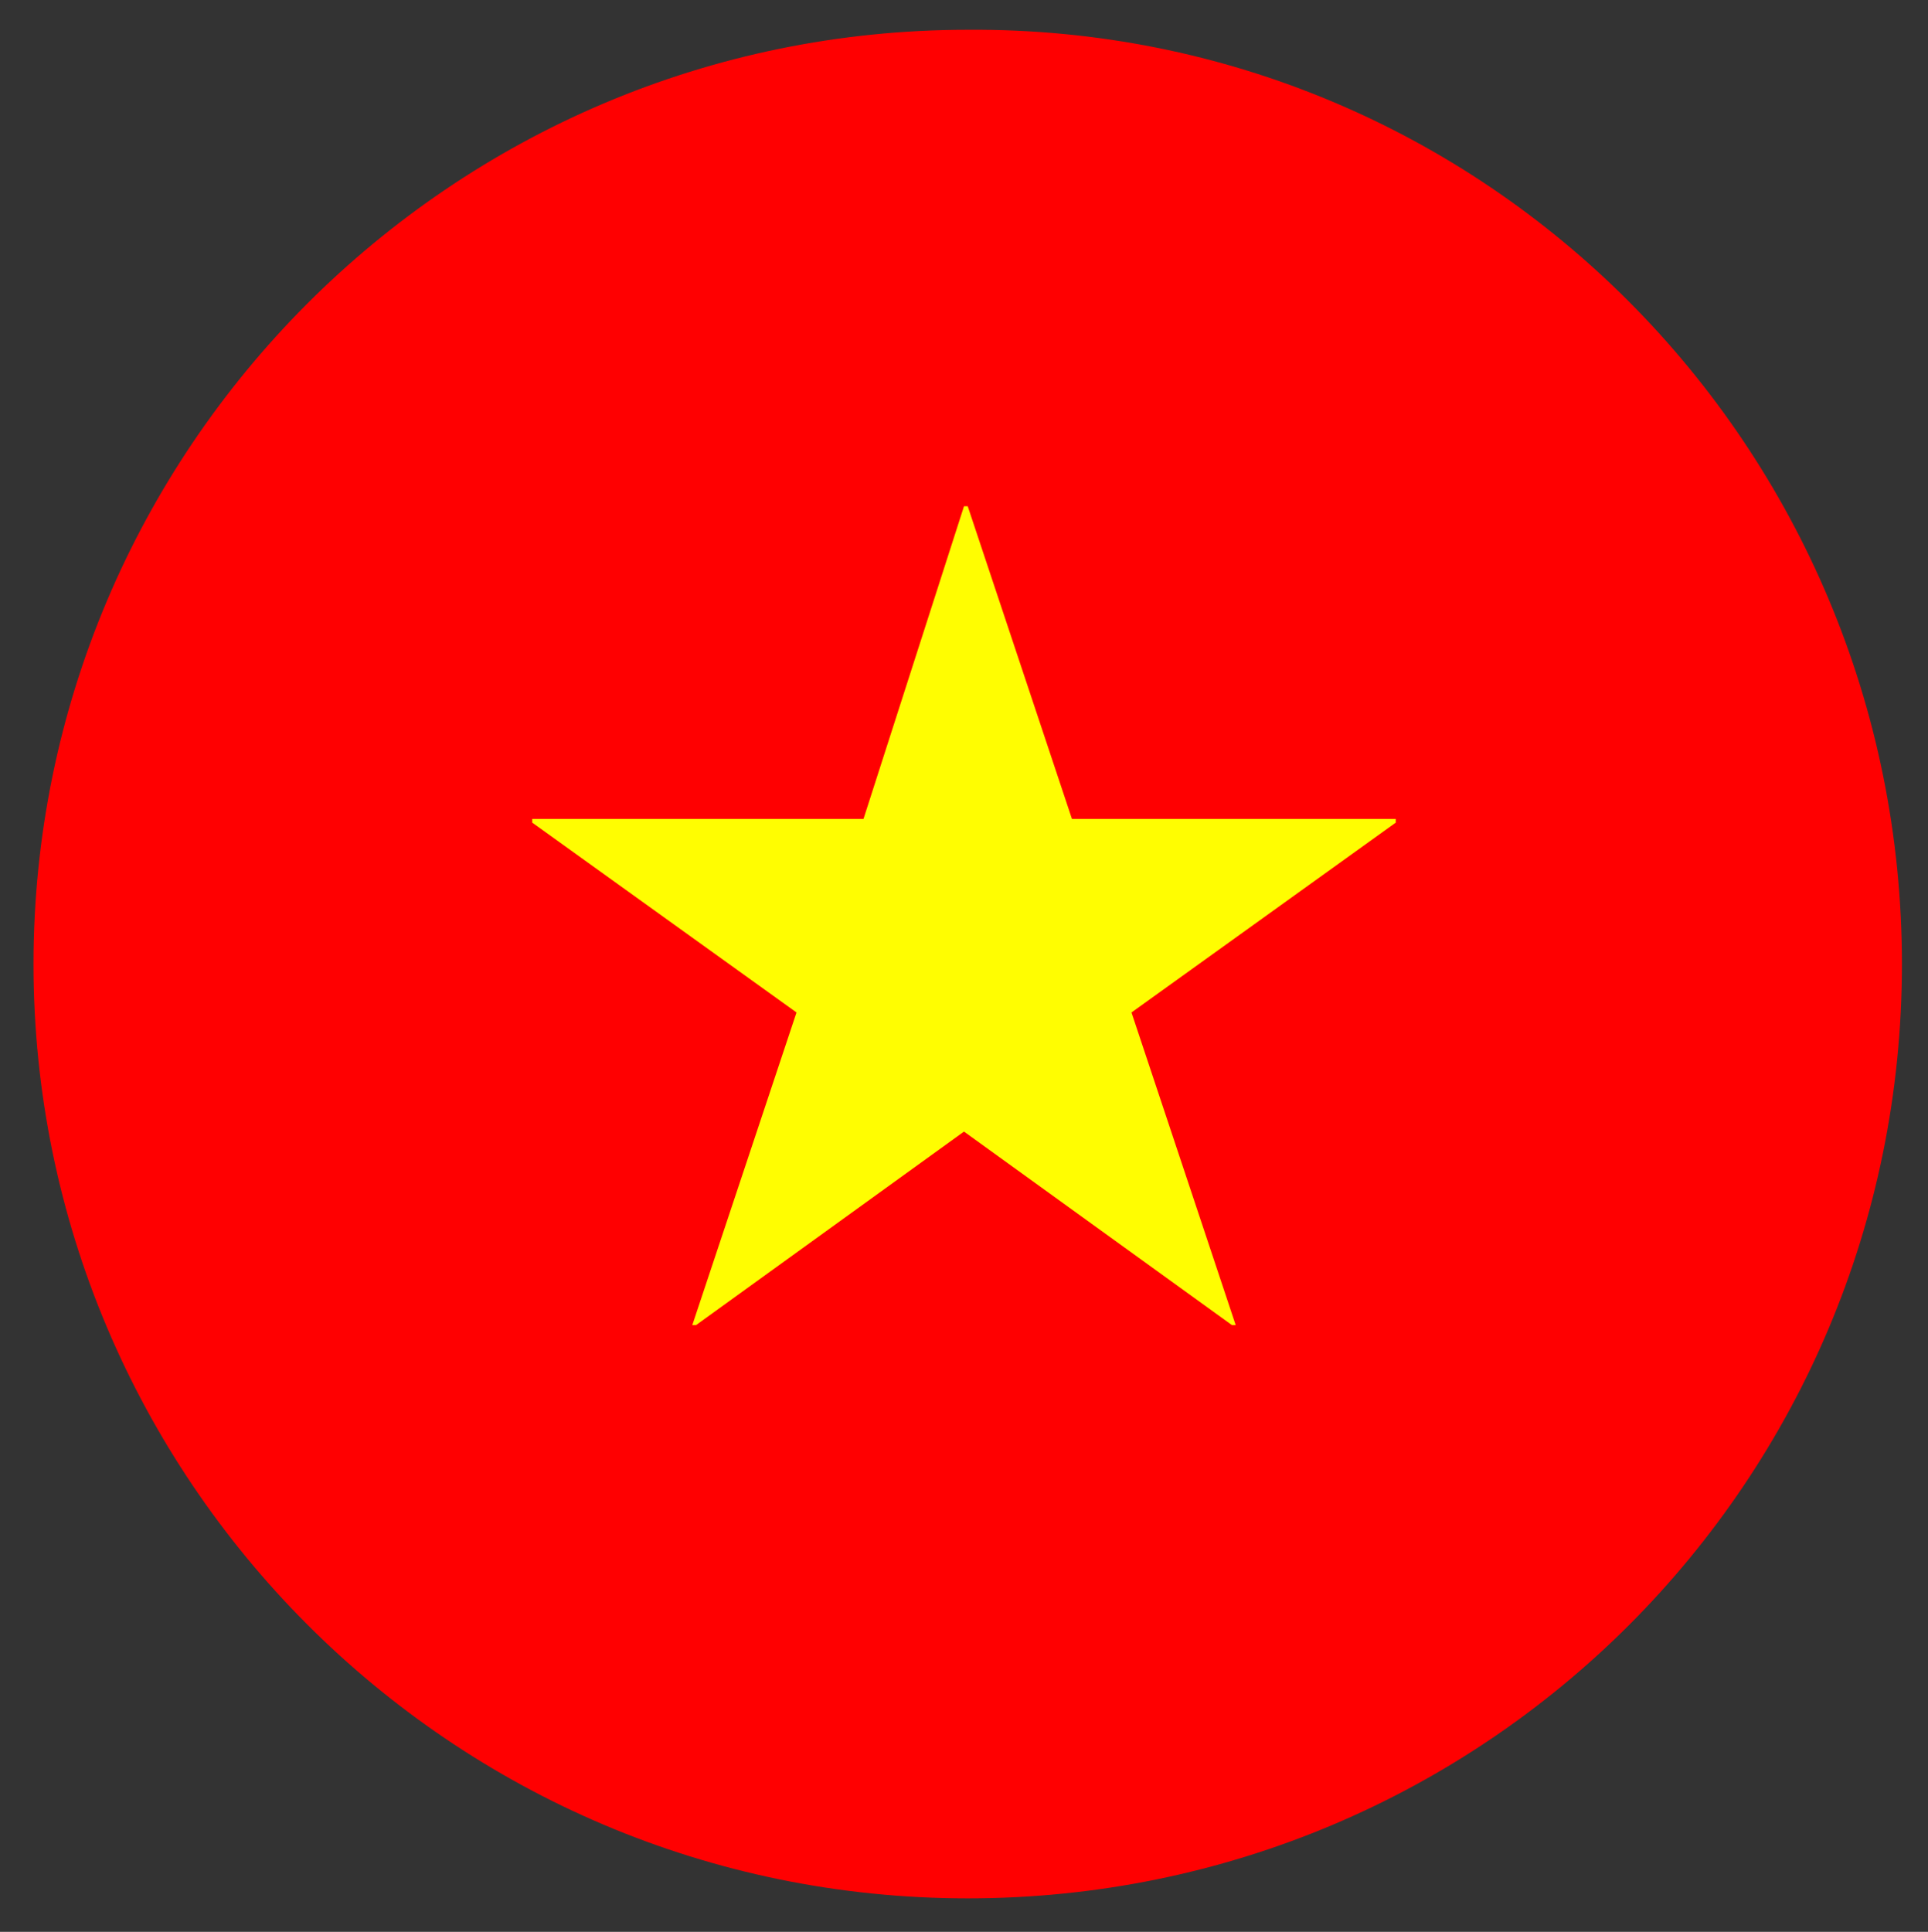
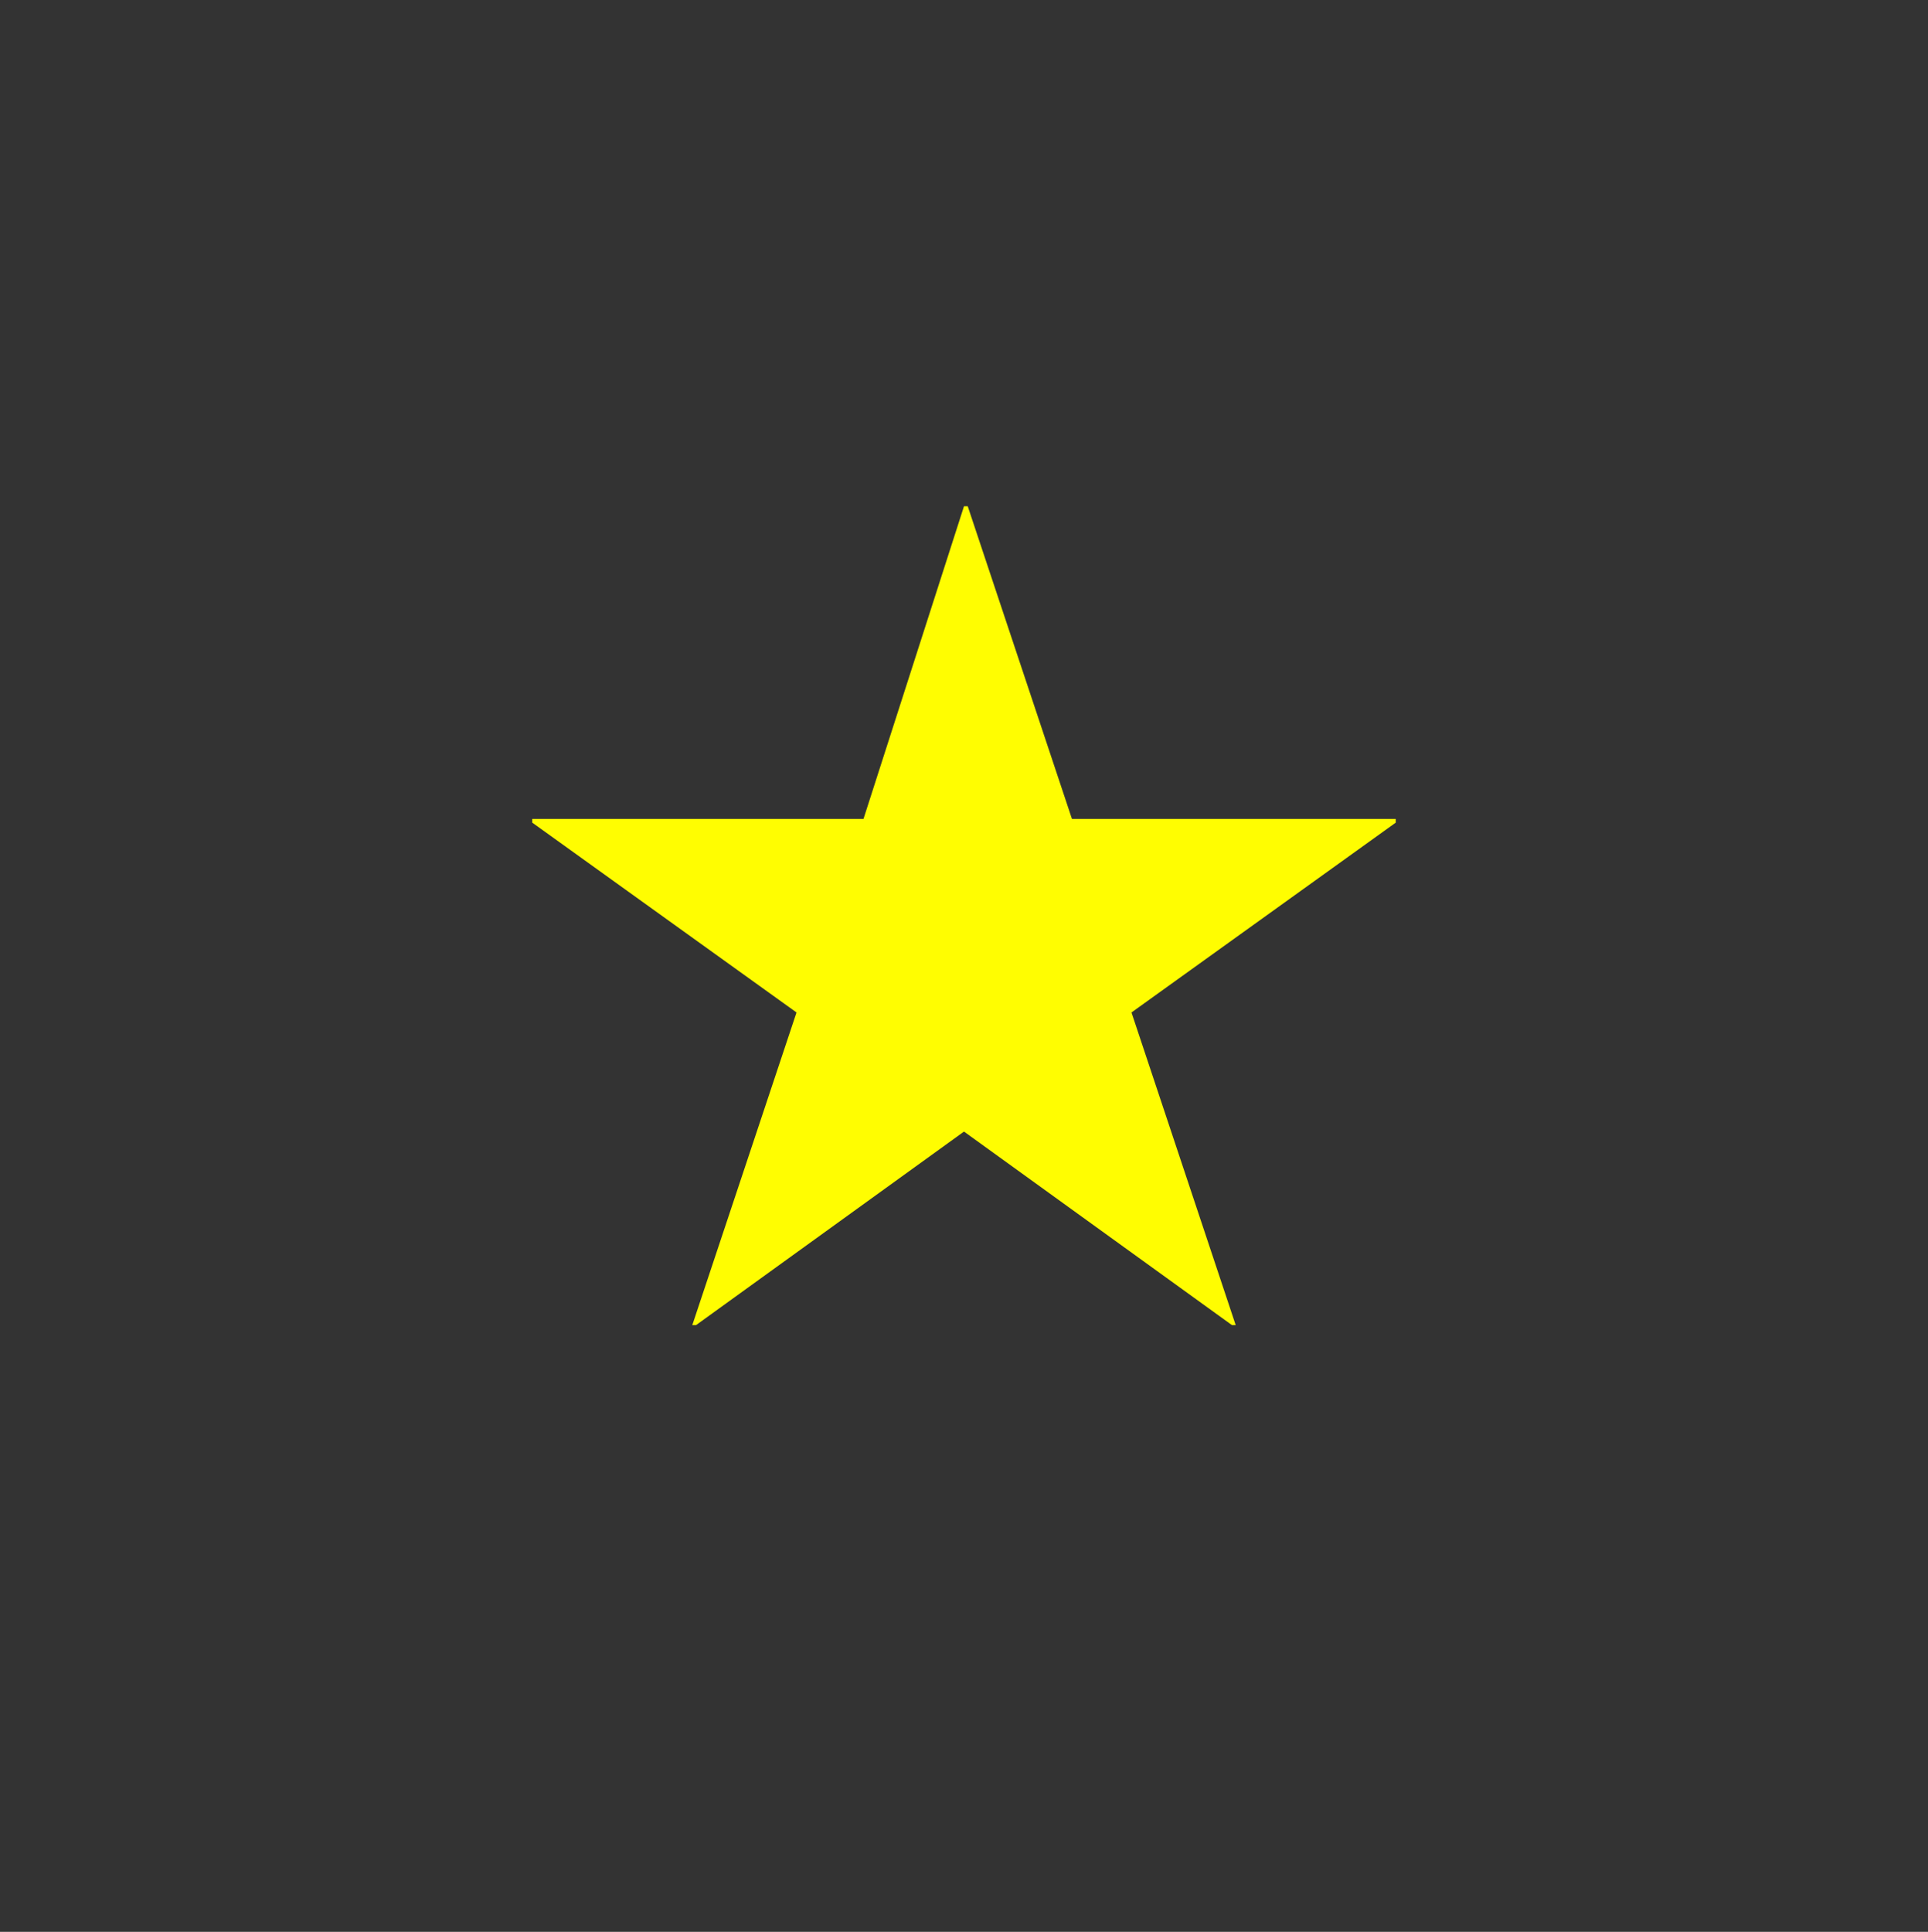
<svg xmlns="http://www.w3.org/2000/svg" version="1.1" id="レイヤー_1" x="0px" y="0px" viewBox="0 0 51.8 51.9" style="enable-background:new 0 0 51.8 51.9;" xml:space="preserve">
  <rect x="0" y="0" width="51.8" height="51.9" fill="#333333" stroke="none" />
  <style type="text/css">
	.st0{fill:#FF0001;}
	.st1{enable-background:new    ;}
	.st2{fill:#FFFD01;}
</style>
-   <path class="st0" d="M51.1,25.9C51.1,39.8,39.9,51,26,51S0.9,39.7,0.9,25.9S12.1,0.8,26,0.8C39.9,0.7,51.1,12,51.1,25.9z" />
  <g class="st1">
    <path class="st2" d="M28.8,22h8.7v0.1l-7.1,5.1l2.8,8.4h-0.1l-7.2-5.2l-7.2,5.2h-0.1l2.8-8.4l-7.1-5.1V22h8.9l2.7-8.4H26L28.8,22z" />
  </g>
</svg>